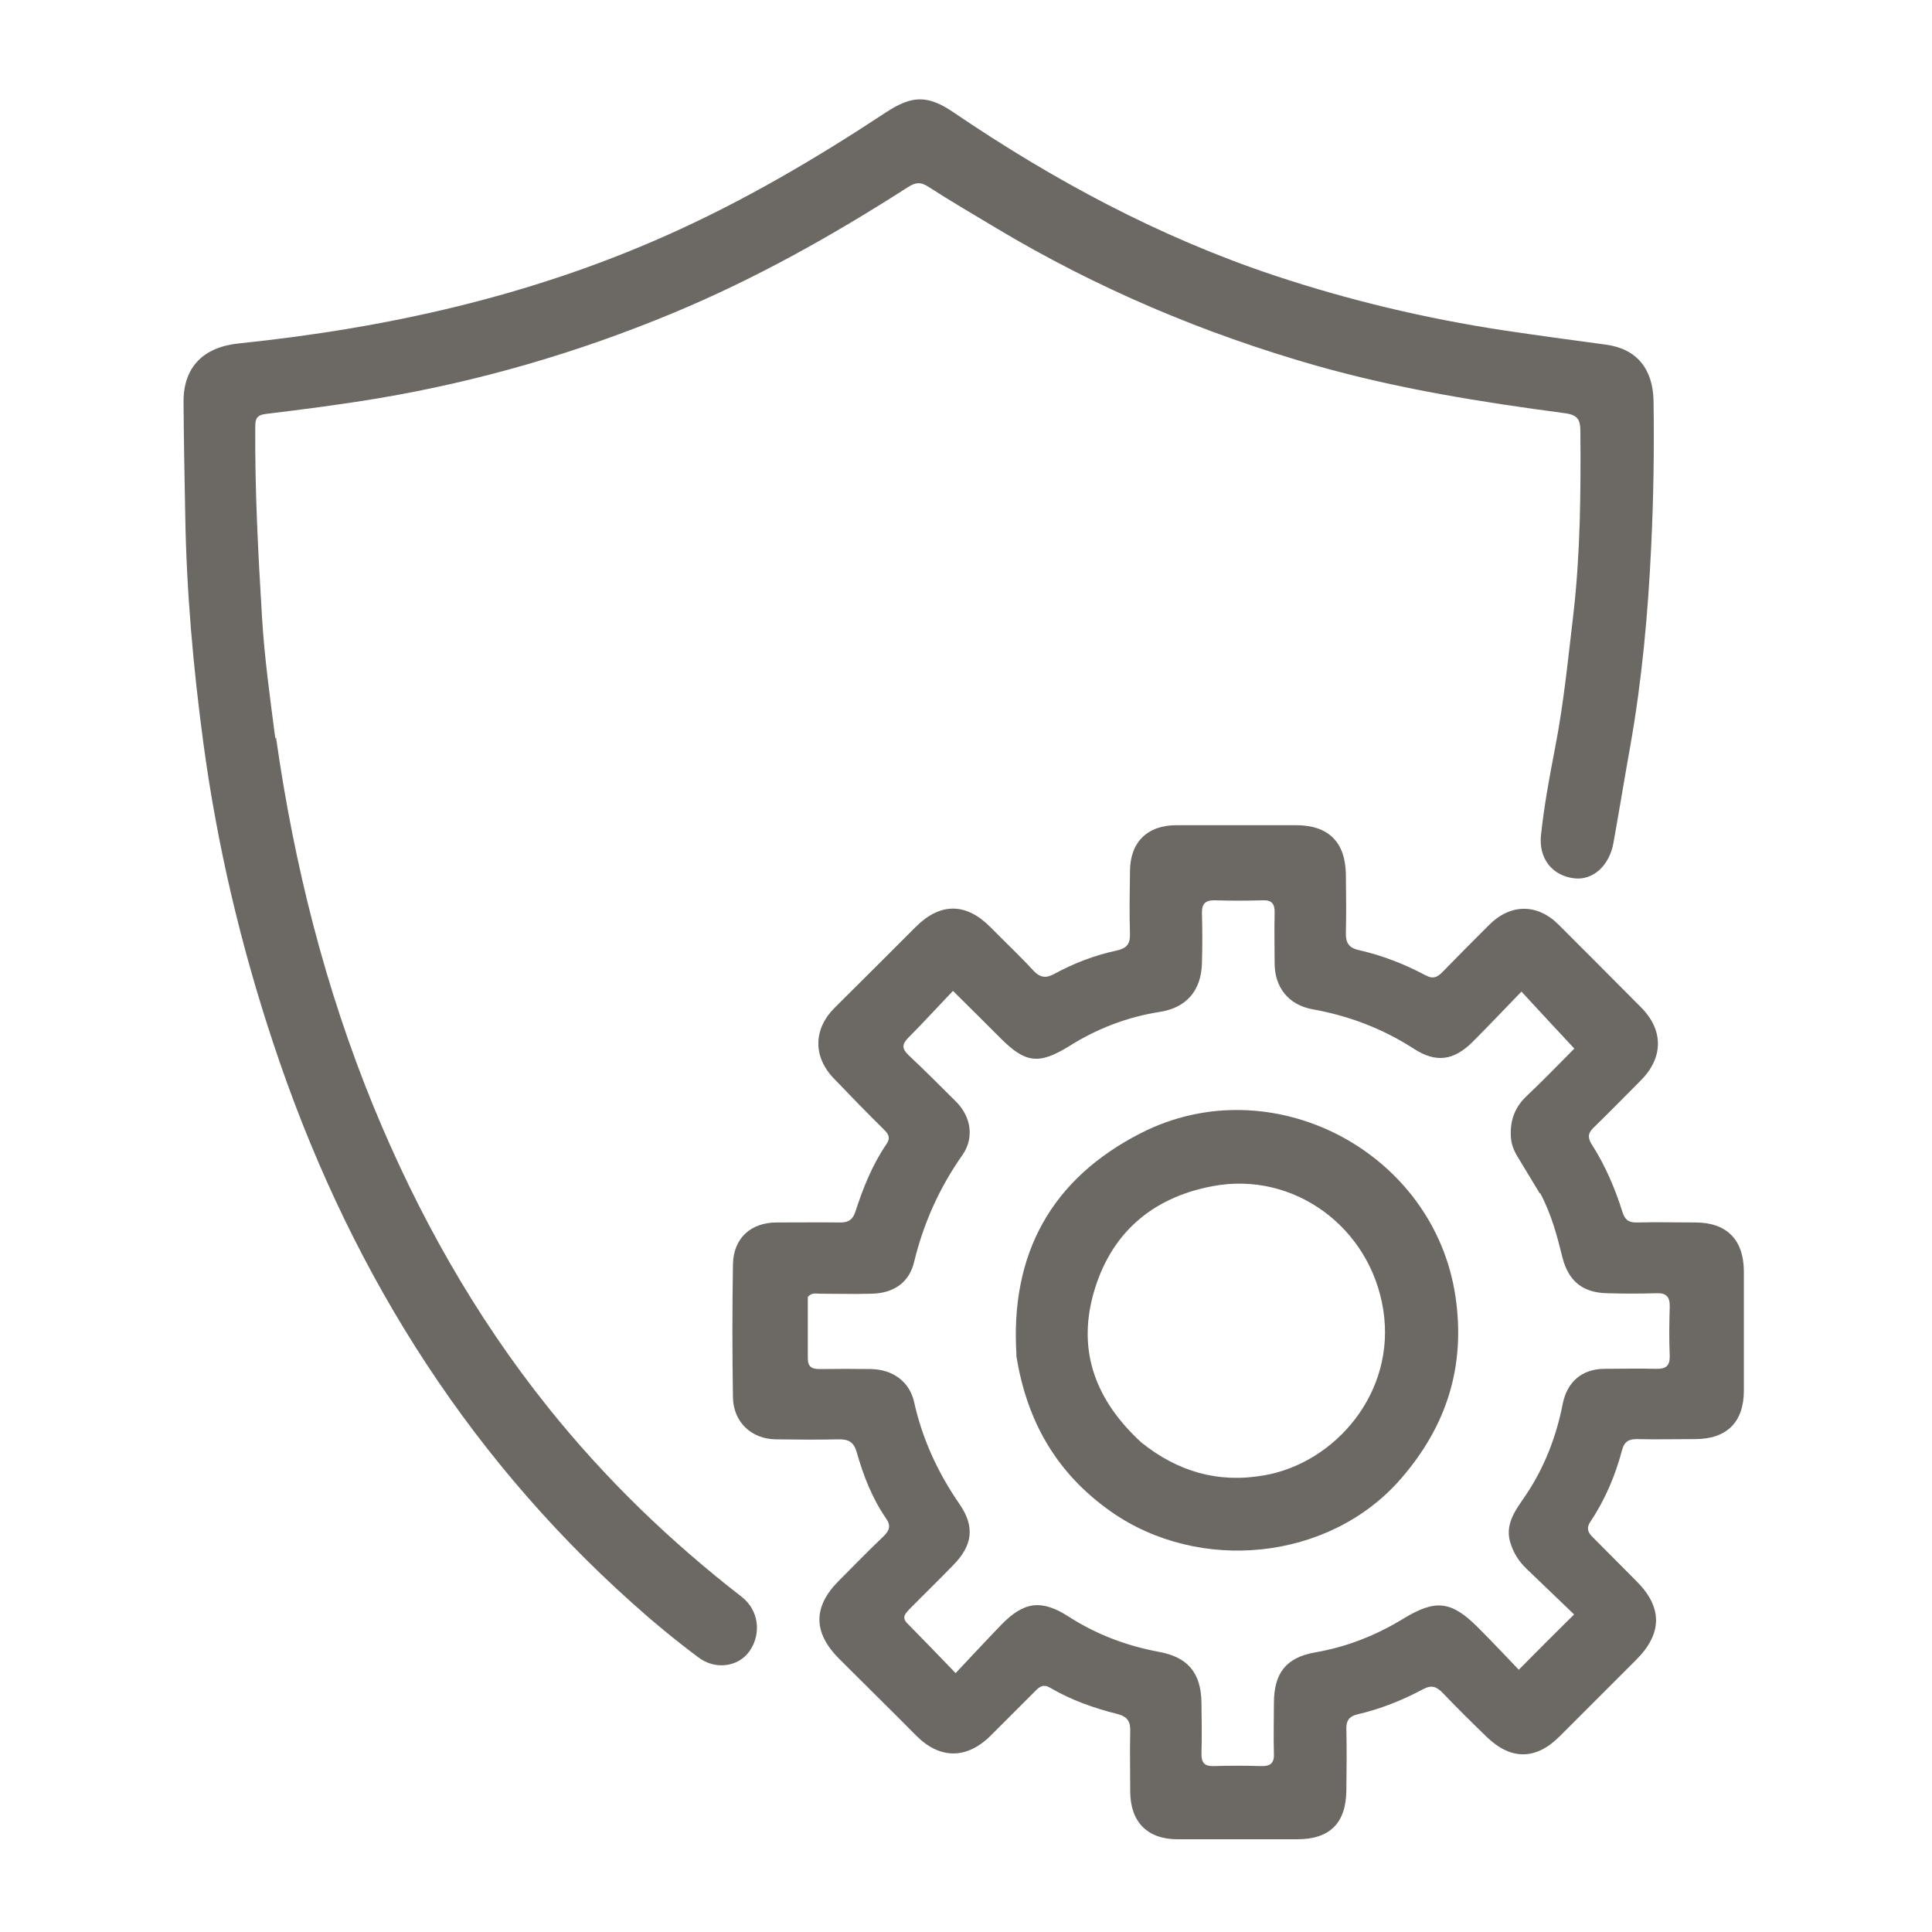
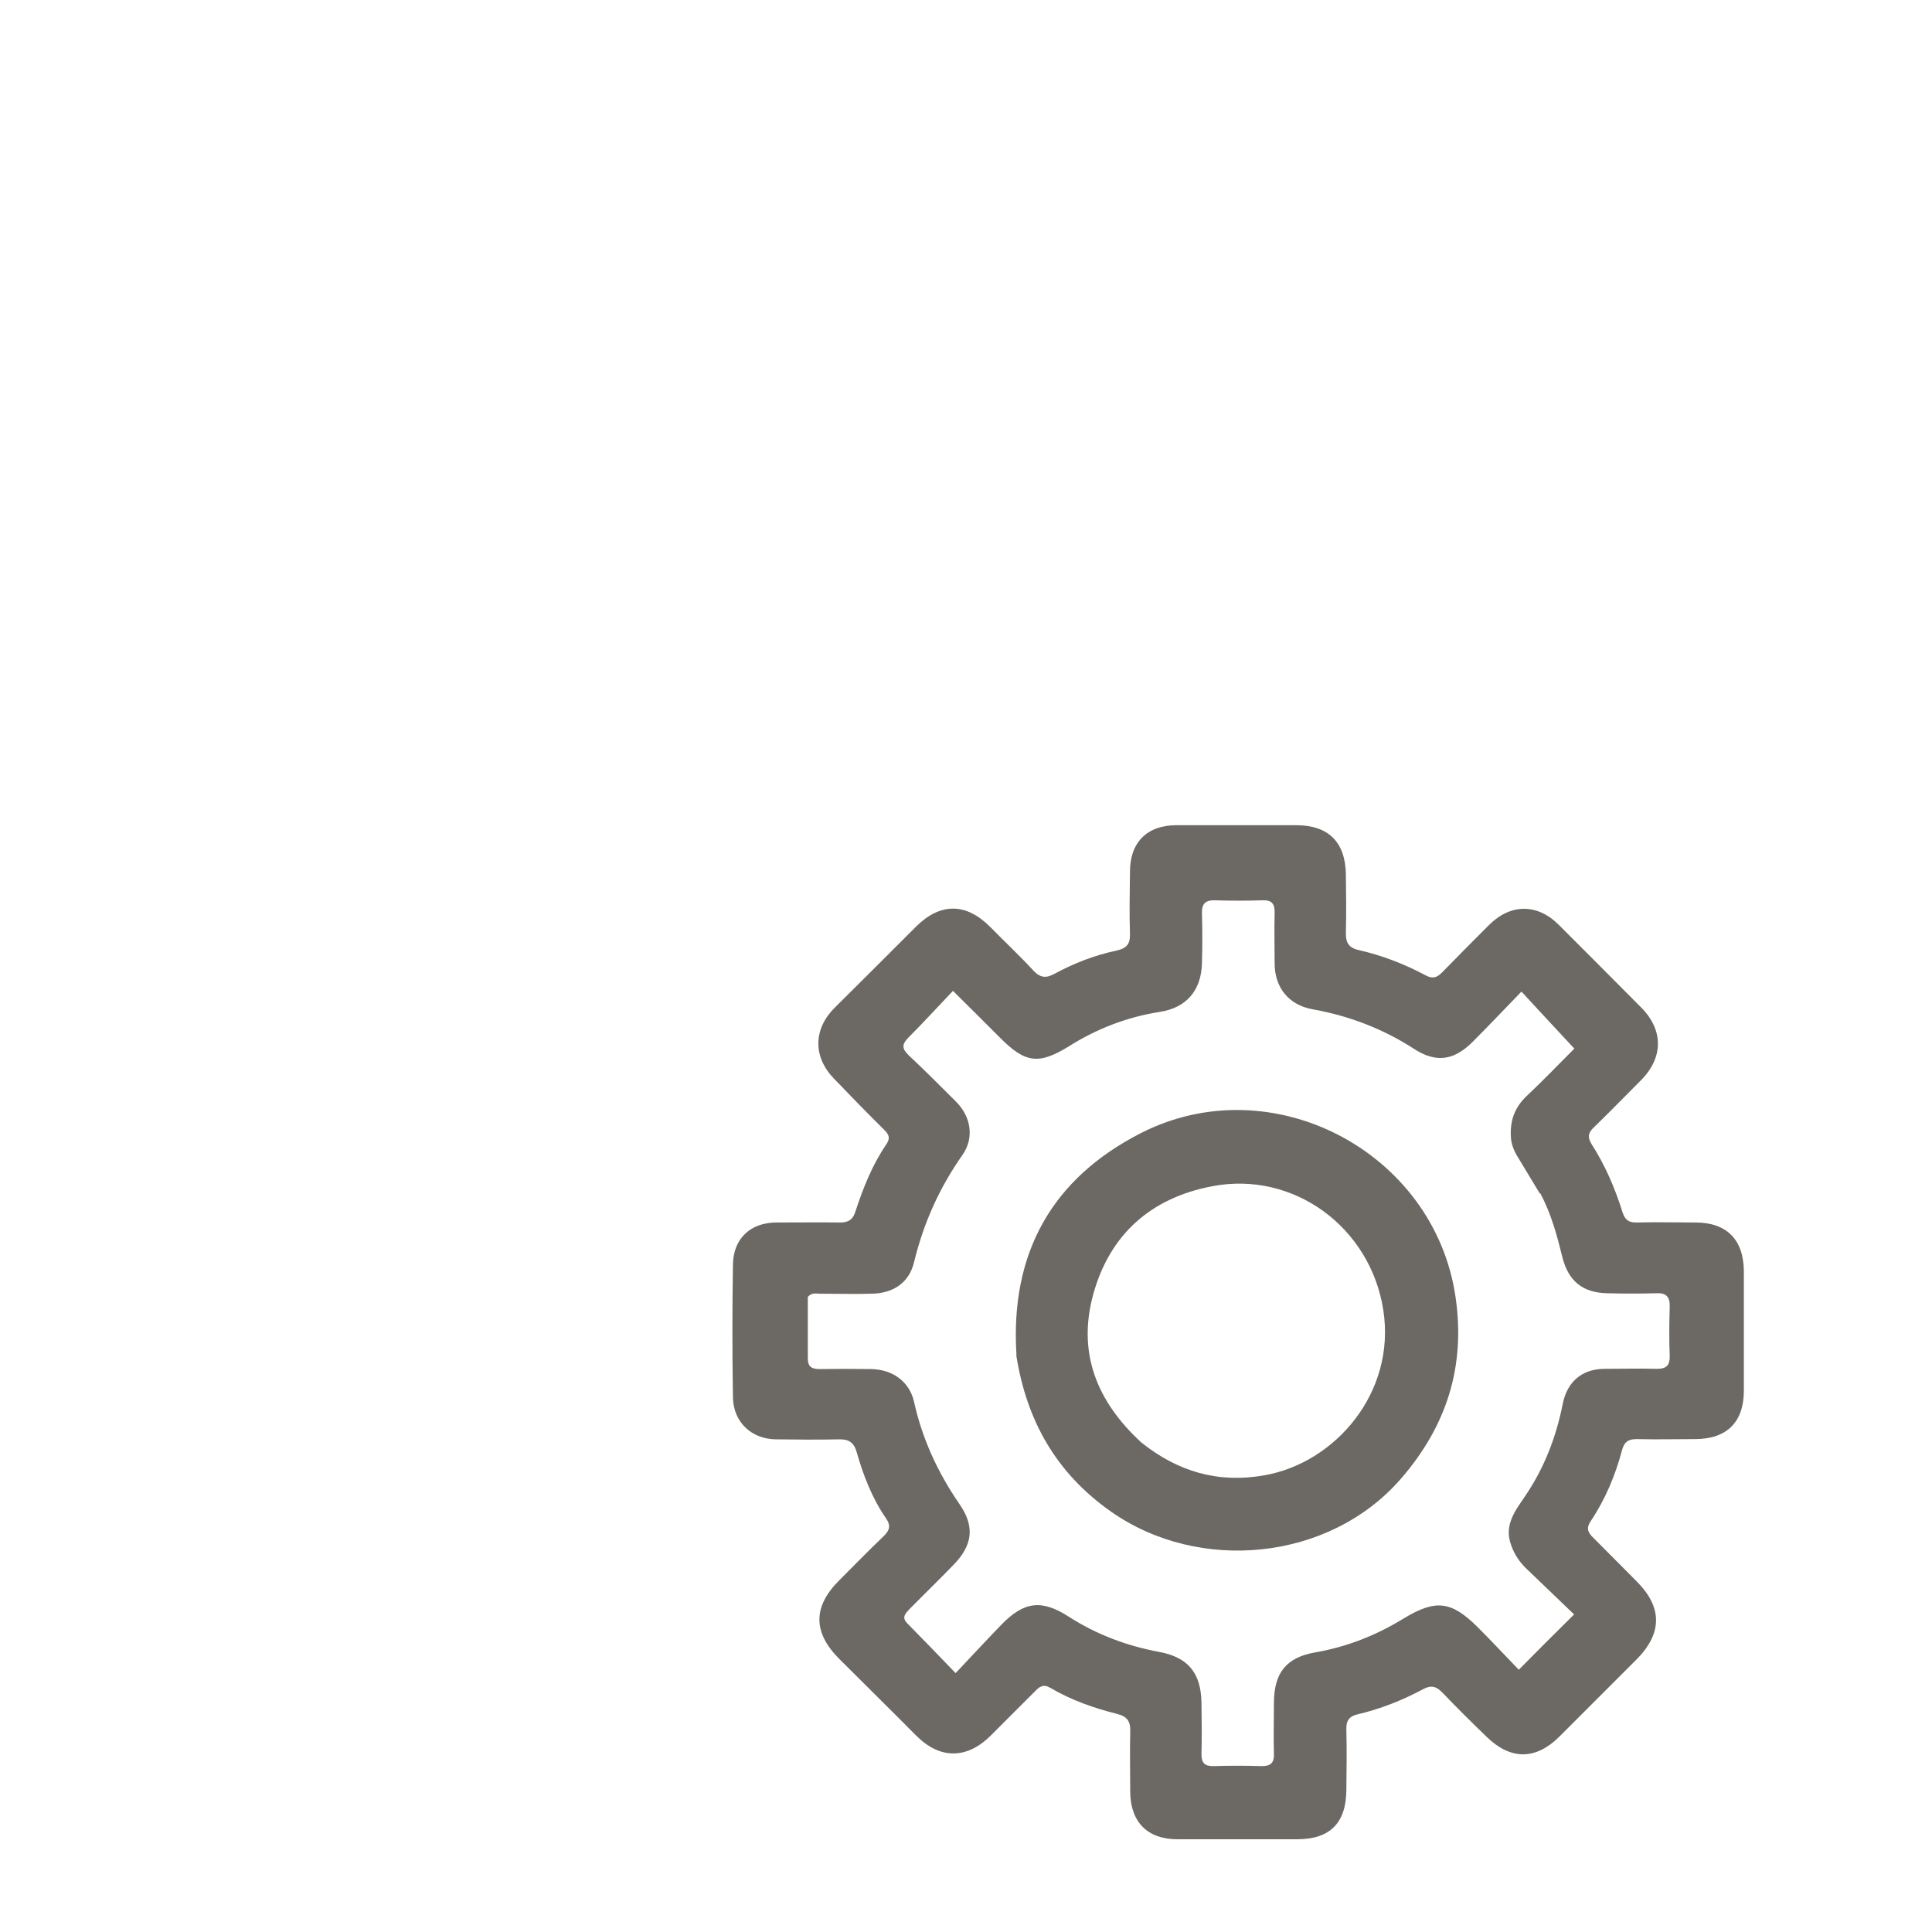
<svg xmlns="http://www.w3.org/2000/svg" id="Layer_1" version="1.1" viewBox="0 0 800 800">
  <defs>
    <style>
      .st0 {
        fill: #6c6964;
      }
    </style>
  </defs>
  <path class="st0" d="M722.1,531.3c0,15.2,0,29.8,0,44.5,0,13.1-7.1,20.1-20.2,20.1-8.1,0-16.1.2-24.2,0-3.5,0-5.1,1.2-6,4.4-2.8,10.6-7,20.6-13.1,29.7-2,3-.9,4.8,1.2,6.8,6,6,11.9,12,17.9,18,10.7,10.7,10.7,21.5,0,32.3-10.6,10.6-21.2,21.2-31.9,31.9-9.8,9.8-20.1,9.9-30.1.3-6.2-6-12.4-12.1-18.3-18.3-2.6-2.7-4.7-3.4-8.2-1.5-8.6,4.6-17.7,8.2-27.2,10.4-3.3.8-4.6,2.6-4.5,6,.2,8.4.1,16.9,0,25.3-.1,13.7-6.8,20.4-20.4,20.4-16.5,0-33,0-49.6,0-12.3,0-19.4-7.1-19.5-19.6,0-8.3-.2-16.5,0-24.8.2-4.3-1.1-6.4-5.4-7.5-9.6-2.4-19-5.7-27.7-10.8-2.8-1.7-4.5-.5-6.3,1.4-6.1,6.1-12.2,12.2-18.3,18.3-10,10-21.2,9.9-31,0-10.6-10.7-21.3-21.2-31.9-31.8-10.8-10.9-10.8-21.5,0-32.3,6.1-6.1,12.1-12.3,18.4-18.3,2.6-2.5,3.2-4.5,1-7.6-5.7-8.3-9.3-17.6-12-27.1-1.2-4.3-3.3-5.6-7.6-5.5-8.6.2-17.3.1-25.9,0-10.1-.1-17.6-7.1-17.8-17.3-.3-18.4-.3-36.8,0-55.2.2-10.7,7.3-17.3,18.1-17.3,8.8,0,17.6-.1,26.5,0,3.3,0,5.1-1.3,6.1-4.5,3.2-9.8,7-19.4,12.9-28,1.6-2.4,1-3.9-.9-5.8-7.1-7-14-14.1-20.9-21.3-8.8-9.1-8.5-20.6.4-29.4,11.2-11.1,22.3-22.2,33.5-33.4,10.1-10.1,20.8-10.1,30.9.1,5.9,6,12.1,11.8,17.8,18,2.9,3.1,5.4,3.2,8.8,1.3,8.1-4.4,16.7-7.7,25.7-9.6,4-.9,5.6-2.6,5.5-6.8-.3-8.6-.1-17.3,0-25.9,0-12.2,7.2-19.2,19.2-19.2,16.5,0,33,0,49.6,0,13.4,0,20.4,7,20.6,20.4.1,8.1.2,16.1,0,24.2-.1,4,1.2,6.2,5.3,7.1,9.7,2.2,19,5.8,27.8,10.5,3,1.6,4.7.8,6.8-1.3,6.4-6.6,12.9-13.1,19.4-19.6,8.9-8.9,20-8.9,28.8-.1,11.4,11.4,22.8,22.8,34.2,34.3,9.3,9.4,9.2,20.8-.2,30.2-6.5,6.5-12.9,13.1-19.5,19.5-2.3,2.2-2.6,4-.9,6.8,5.6,8.7,9.7,18.2,12.8,28.1,1,3.2,2.5,4.5,6,4.4,8.1-.2,16.1,0,24.2,0,13,0,20,7.1,20.1,20.2,0,1.5,0,3,0,5.1M637.6,494.2c-3-5-6-9.9-9-14.9-1.7-2.7-2.9-5.6-3-8.9-.3-6.6,1.7-12,6.6-16.6,7-6.6,13.7-13.6,19.7-19.6-7.4-8-14.3-15.3-21.9-23.6-6.9,7.1-13.4,14-20.2,20.8-7.8,7.8-15.2,8.8-24.3,2.9-13-8.4-27-13.7-42.1-16.4-9.8-1.8-15.6-9-15.6-19,0-6.9-.2-13.9,0-20.8.1-3.8-1.1-5.5-5.1-5.3-6.6.2-13.1.2-19.7,0-3.9-.1-5.4,1.5-5.3,5.3.2,6.9.2,13.9,0,20.8-.3,11.3-6.5,18.4-17.4,20.1-13.5,2.1-26,6.9-37.6,14.2-12.6,7.8-18.2,7-28.6-3.5-6.2-6.2-12.4-12.4-19.5-19.4-6.5,6.8-12.3,13.2-18.4,19.3-2.8,2.8-2.8,4.6,0,7.3,6.7,6.3,13.2,12.8,19.7,19.3,6.2,6.2,7.6,15,2.6,22.1-9.5,13.5-16.1,28.2-20,44.3-2,8.4-8.4,12.9-17.5,13.1-7.1.2-14.3,0-21.4,0-1.6,0-3.4-.6-5.1,1.3,0,8.3,0,16.9,0,25.5,0,3.6,1.8,4.4,4.9,4.4,7.1-.1,14.3-.1,21.4,0,8.9.2,15.8,5.2,17.7,13.6,3.4,15.4,9.9,29.4,18.8,42.3,6.5,9.4,5.4,17.1-2.5,25.2-6,6.2-12.2,12.2-18.3,18.4-1.6,1.7-3.2,3.3-.9,5.7,6.4,6.5,12.8,13.1,20.1,20.7,6.8-7.2,12.8-13.7,18.9-20,9.4-9.7,16.7-10.6,27.9-3.4,11.5,7.4,24,12.1,37.4,14.6,12,2.2,17.4,8.7,17.6,21,.1,7.1.2,14.3,0,21.4,0,3.6,1.4,5,5,4.9,6.6-.2,13.1-.2,19.7,0,3.8.1,5.5-1.2,5.3-5.2-.2-6.9,0-13.9,0-20.8,0-12.5,5-19,17.2-21.1,13.2-2.3,25.2-7.1,36.5-14,13.3-8.1,19.8-7.3,30.8,3.7,5.8,5.8,11.4,11.8,16.9,17.5,7.8-7.9,14.9-15,22.9-22.9-6.6-6.3-13.2-12.7-19.8-19-2.9-2.8-5-6-6.3-9.8-3.1-8.4,2-14.5,6.1-20.6,7.8-11.6,12.6-24.2,15.3-37.8,1.8-9.1,7.9-14.4,17.2-14.5,7.1,0,14.3-.2,21.4,0,4,.1,5.8-1.1,5.7-5.4-.3-6.7-.2-13.5,0-20.3.1-4.1-1.4-5.8-5.6-5.6-6.7.2-13.5.2-20.3,0-10.1-.2-16-5-18.5-14.7-2.2-8.9-4.5-17.8-9.2-26.7Z" />
-   <path class="st0" d="M114.3,305.4c7.5,52.8,20.3,103.7,40.3,152.6,18.4,44.8,41.9,86.7,72.3,124.7,23.6,29.5,50.4,55.4,80.2,78.5,7,5.4,8.4,15.2,3.2,22.6-4.5,6.3-13.9,7.9-21.1,2.5-9.5-7.1-18.6-14.6-27.4-22.5-70.9-63.5-118.8-141.8-148.6-231.7-13.5-40.6-23.3-82.1-29-124.5-4.2-31.3-7-62.8-7.5-94.5-.3-15.5-.6-31.1-.7-46.6-.1-14.6,8.3-22.8,22.9-24.3,61.1-6.3,120.4-19.5,176.8-44.6,32-14.2,62.1-31.9,91.2-51.1,10.8-7.1,17.3-7.2,27.9,0,41.5,28.2,85.3,51.7,133,67.6,31,10.3,62.6,17.8,94.9,22.7,14,2.1,28.1,4,42.2,5.9,12.9,1.7,19.5,10.1,19.8,23.2.3,20.3,0,40.5-1,60.8-1.3,27.5-3.8,54.8-8.6,82-2.4,13.4-4.6,26.9-7,40.3-1.7,9.5-8.5,15.6-16.2,14.7-8.9-1-14.9-8-13.8-18,1.3-12.1,3.5-24,5.8-35.9,3.6-18.4,5.4-37,7.6-55.5,2.9-25.2,3.1-50.4,2.9-75.7,0-4.7-1-6.8-6.4-7.5-34.7-4.6-69.2-10.1-103-19.7-46.6-13.3-90.8-32-132.4-56.9-9.5-5.7-19.1-11.3-28.4-17.3-3.1-2-5.2-1.6-8.1.2-31,19.9-63,37.9-97.1,52.1-39.4,16.4-80.1,28.3-122.2,35.4-15.5,2.6-31.1,4.6-46.7,6.5-3.5.4-4.4,1.8-4.4,5-.2,26.5,1.2,52.9,2.8,79.3,1,16.6,3.3,33.1,5.5,50.1Z" />
  <path class="st0" d="M420.9,561.1c-2.7-42.2,14.7-73.1,51.5-91.9,54.3-27.7,121.5,7.7,130.3,67.8,4.2,28.7-3.6,53.4-22.6,75.3-29.7,34.2-83.7,39.2-120.1,13.6-22.6-15.9-34.9-37.5-39.2-64.8M472.6,597.3c15,12,31.7,17,50.9,13.6,29.3-5.1,54.6-34.2,49.3-68.4-5.3-34.3-37.1-57.8-70.9-51.3-25.2,4.8-42.3,19.8-49.2,44.7-6.6,24,1.2,44.2,19.9,61.4Z" />
</svg>